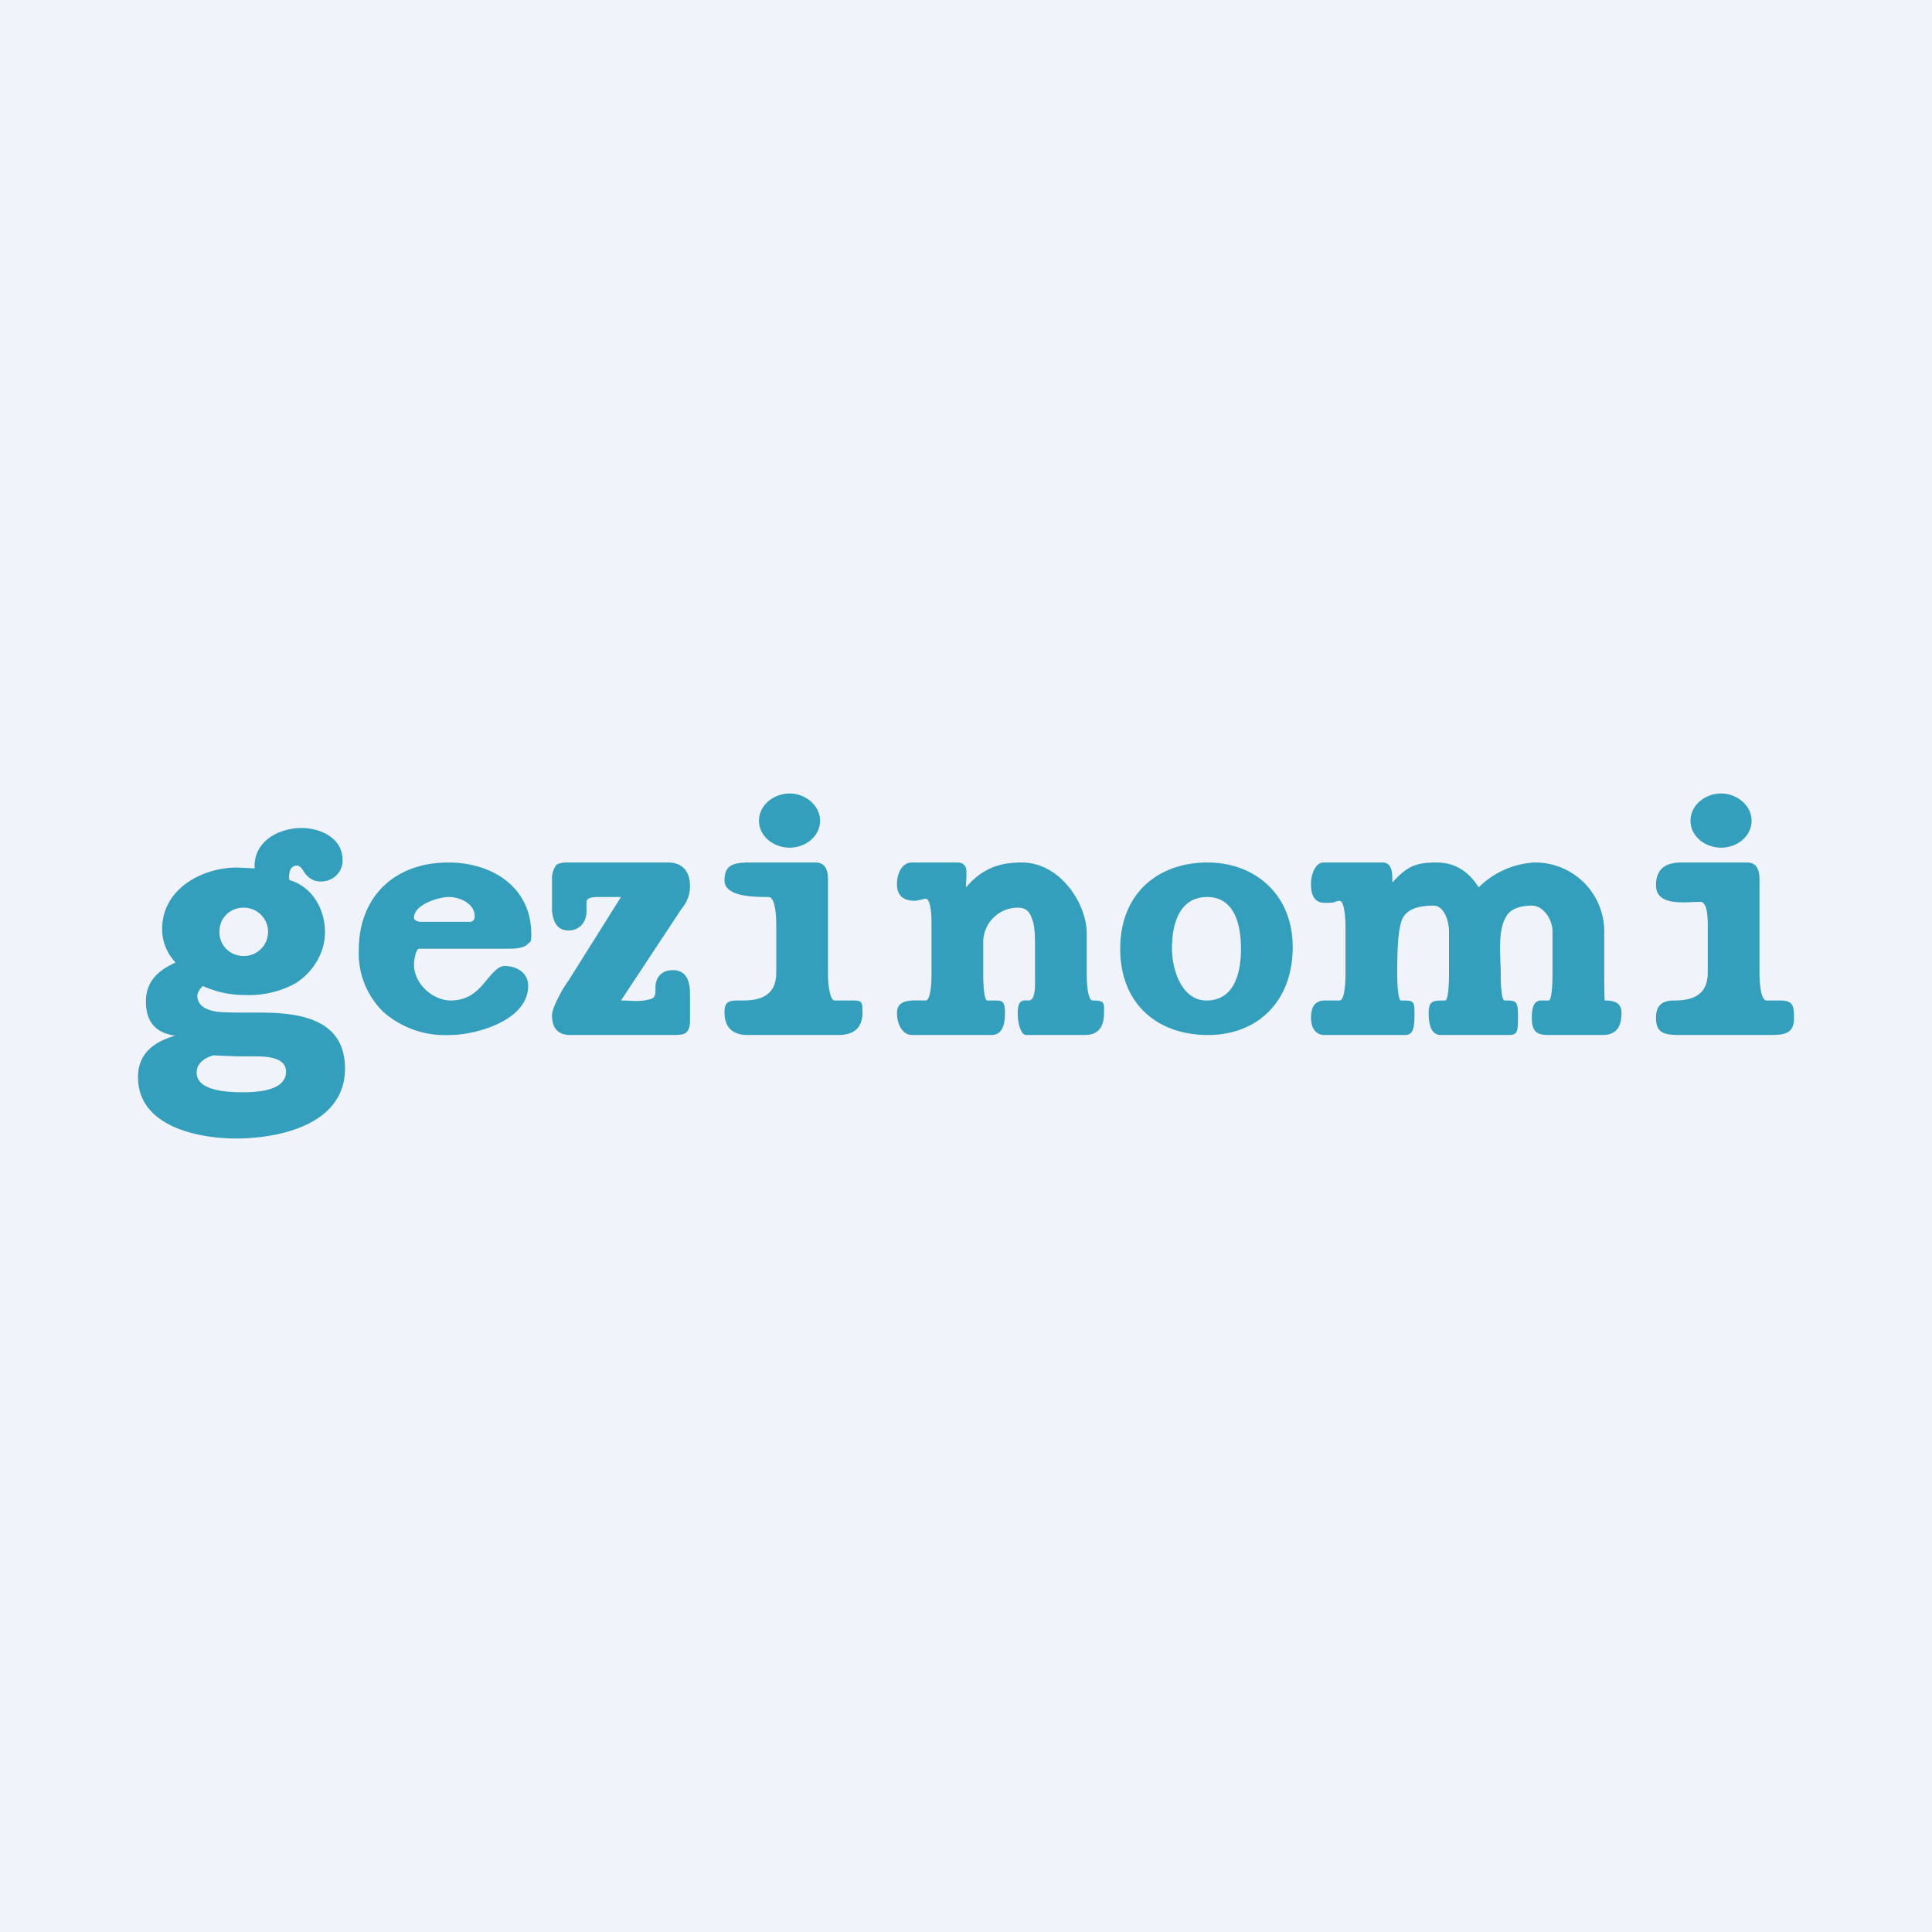
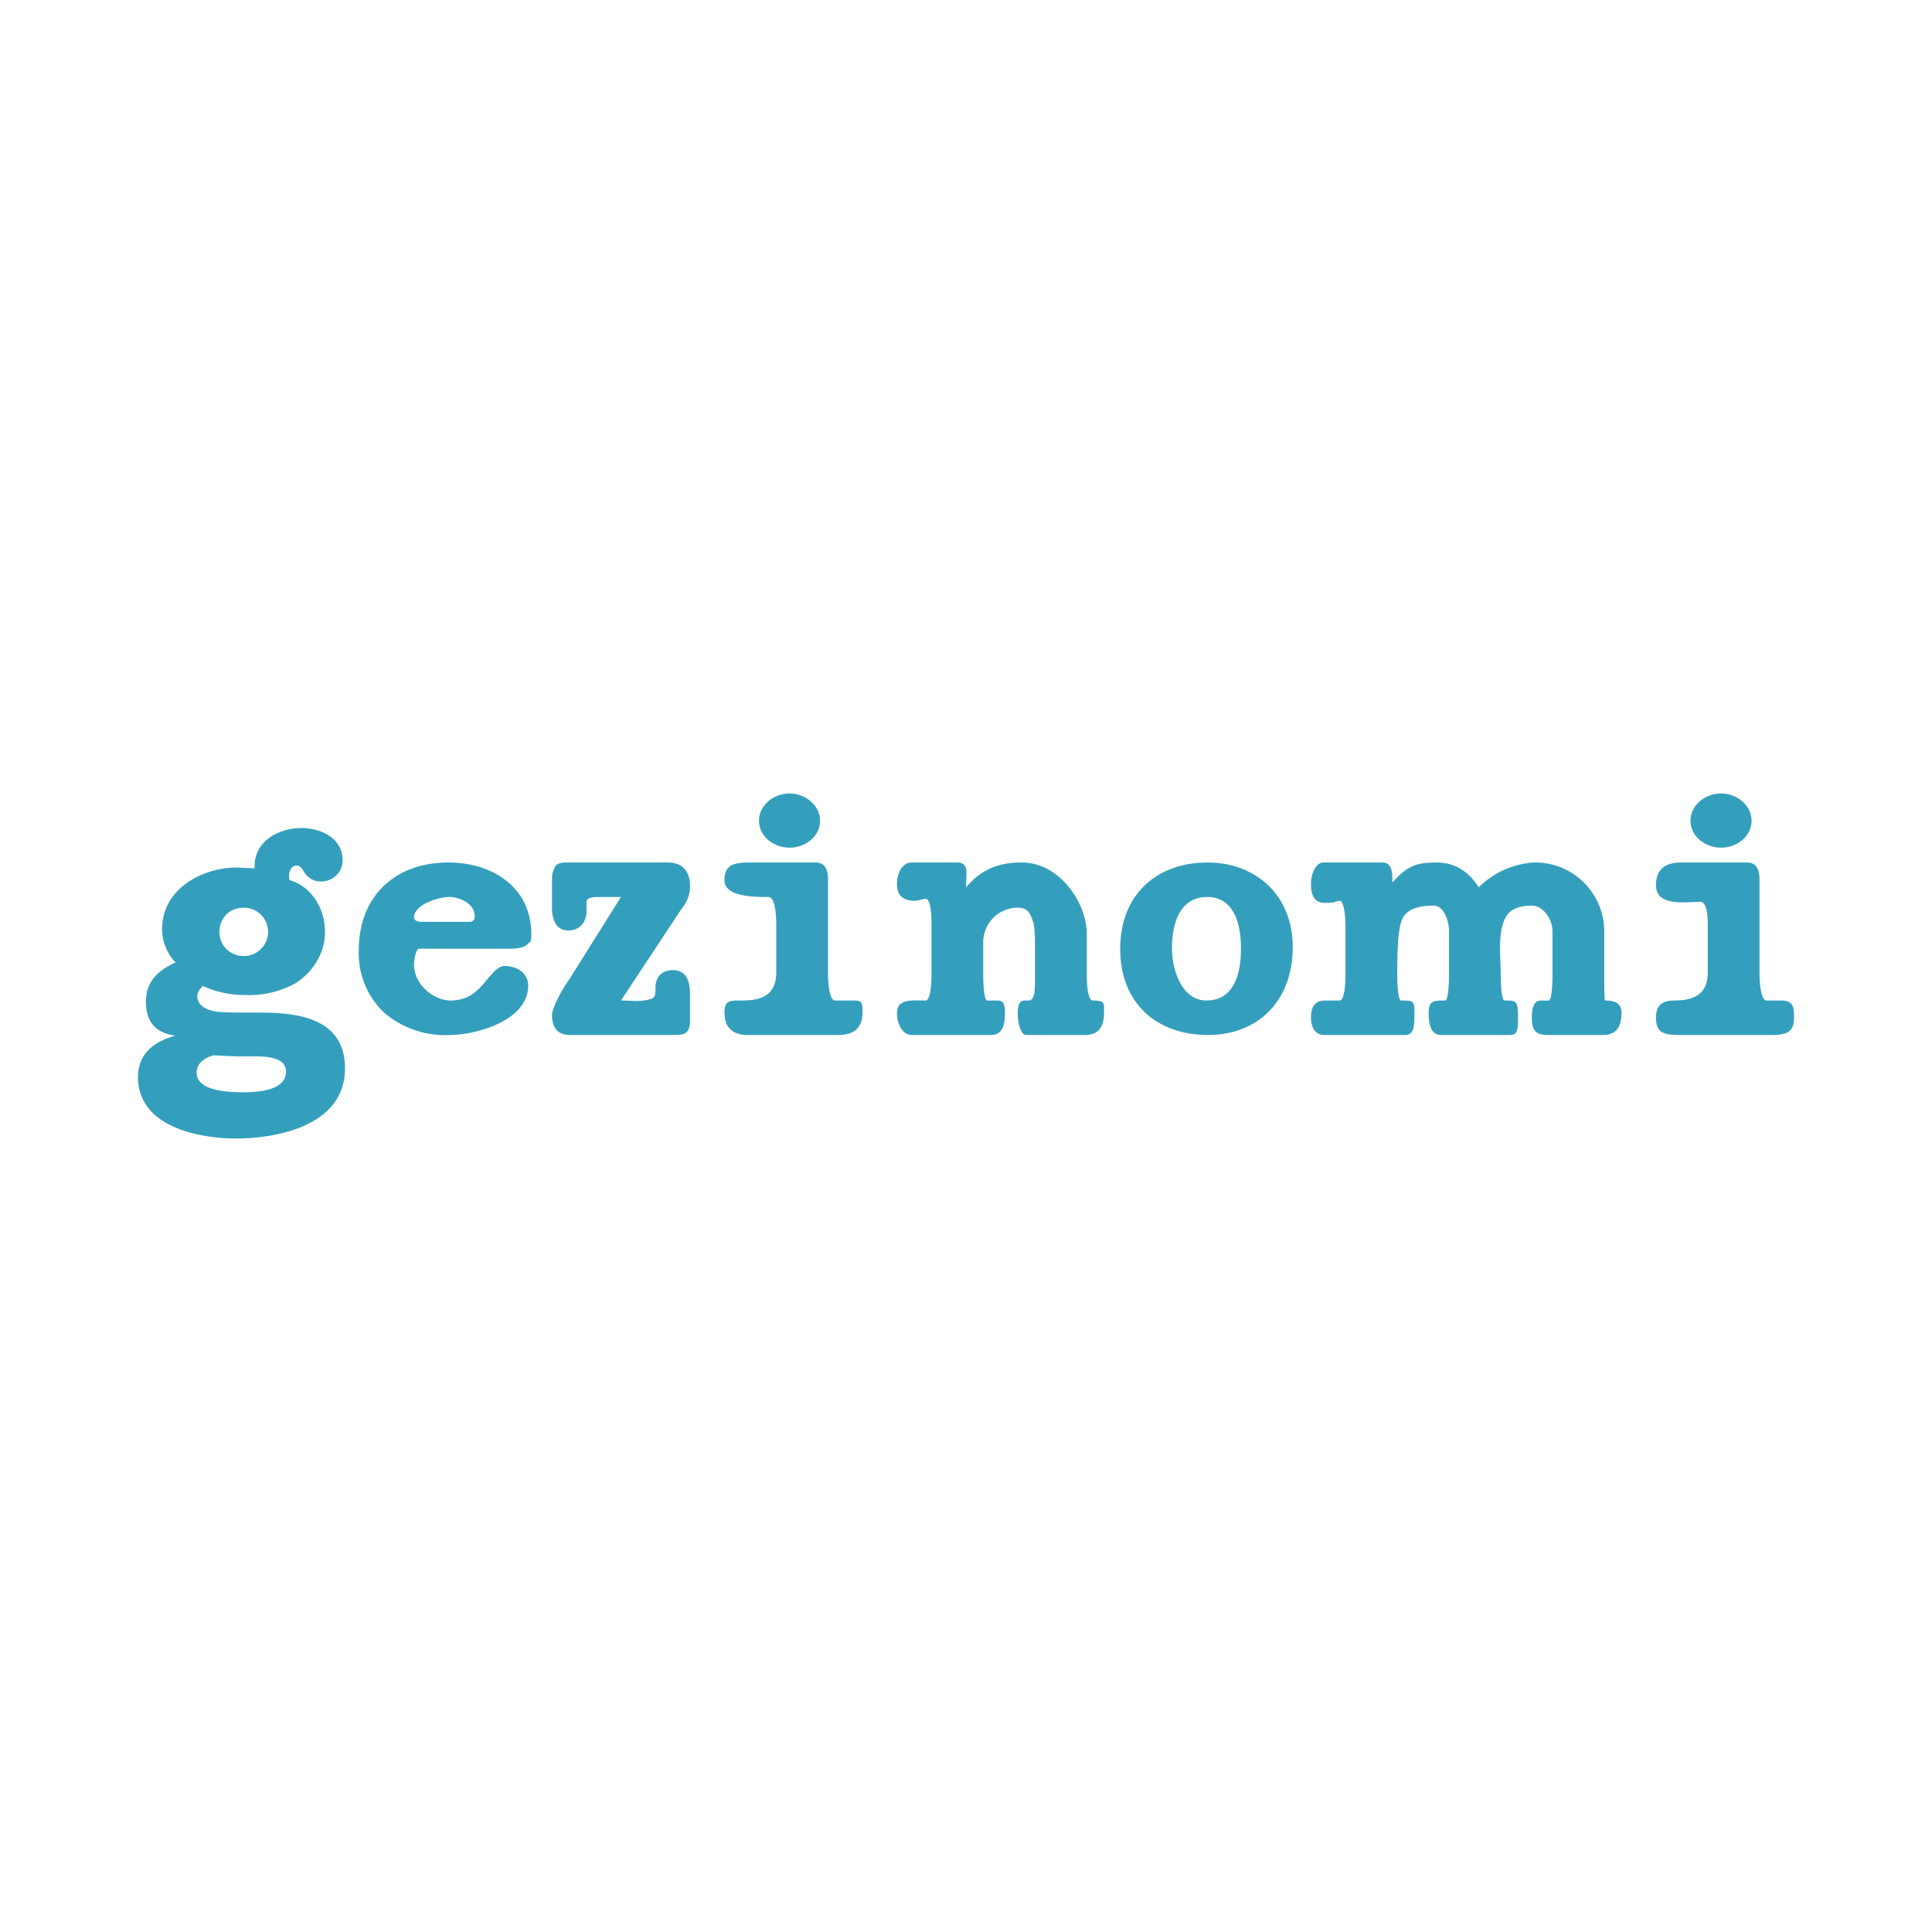
<svg xmlns="http://www.w3.org/2000/svg" viewBox="0 0 56 56">
-   <path fill="#F0F3FA" d="M0 0h56v56H0z" />
  <path d="M7.43 30.62h-.55l-.7-.03c-.32.1-.48.27-.48.5 0 .38.45.57 1.34.57.83 0 1.25-.2 1.25-.6 0-.3-.29-.44-.86-.44Zm-.37-4.31c-.4 0-.7.3-.7.7 0 .42.33.7.7.7a.7.7 0 0 0 .71-.7.7.7 0 0 0-.71-.7Zm-.01 3.04h.44c1.07 0 2.51.12 2.51 1.62C10 32.63 8.03 33 6.84 33 5.8 33 4 32.68 4 31.22c0-.6.36-1 1.08-1.2-.57-.08-.85-.4-.85-.99 0-.6.38-.92.86-1.13a1.4 1.4 0 0 1-.39-.97c0-1.23 1.28-1.83 2.27-1.78l.41.02c-.04-.8.72-1.17 1.36-1.17.52 0 1.19.27 1.19.93a.6.6 0 0 1-.2.46.63.63 0 0 1-.44.16c-.2 0-.36-.1-.48-.28-.07-.12-.13-.18-.2-.18a.2.2 0 0 0-.2.14.5.5 0 0 0-.02.28c.64.18 1.03.82 1.03 1.51 0 .63-.38 1.19-.87 1.49a2.8 2.8 0 0 1-1.47.33c-.4 0-.8-.08-1.2-.26-.1.1-.16.19-.16.29 0 .23.18.39.54.45.12.02.38.03.79.03ZM14.74 27.5h-2.6c-.09.02-.14.34-.14.45 0 .6.58 1.05 1.06 1.05.28 0 .55-.08.8-.32.26-.24.5-.68.76-.68.4 0 .69.23.69.57 0 1.02-1.53 1.43-2.27 1.43a2.7 2.7 0 0 1-1.93-.67 2.37 2.37 0 0 1-.71-1.8c0-1.5 1-2.53 2.6-2.53 1.25 0 2.4.7 2.4 2.08 0 .28-.04.2-.1.28-.09.1-.28.14-.56.14Zm-1.1-.78c.08-.02.12-.07.12-.16 0-.37-.43-.56-.75-.56-.28 0-1.01.21-1.01.6 0 .06.06.1.17.12h1.48ZM35 25c1.38 0 2.47.93 2.47 2.45 0 1.56-1 2.55-2.46 2.55s-2.54-.9-2.54-2.5c0-1.59 1.08-2.5 2.53-2.5Zm-.01 1c-.7 0-1.02.6-1.02 1.5 0 .58.27 1.5 1 1.5.81 0 1-.8 1-1.5 0-.9-.3-1.5-.98-1.5ZM46.5 28.24v-1.21A2 2 0 0 0 44.46 25a2.5 2.5 0 0 0-1.6.72c-.3-.48-.71-.72-1.22-.72-.59 0-.85.1-1.28.58 0-.26 0-.59-.3-.58h-1.7c-.1 0-.18.06-.26.19a.94.94 0 0 0-.1.45c0 .36.14.53.4.53.05 0 .22 0 .28-.02a.5.5 0 0 1 .15-.04c.11 0 .17.35.17.79v1.34c0 .43-.06.76-.17.76h-.42c-.27 0-.41.15-.41.5 0 .23.09.5.39.5h2.33c.25 0 .28-.2.28-.64 0-.36-.04-.36-.39-.36-.07 0-.11-.33-.11-.76 0-.48 0-1.36.17-1.65.14-.23.42-.34.89-.34.27 0 .44.4.44.75v1.24c0 .43-.04.76-.11.76-.34 0-.48 0-.48.36 0 .43.12.65.37.64h1.94c.25 0 .28-.07.28-.5 0-.5-.04-.5-.39-.5-.07 0-.11-.33-.11-.76 0-.48-.1-1.24.15-1.66.12-.22.37-.33.76-.33.3 0 .59.37.59.75v1.24c0 .43-.04.76-.11.76h-.22c-.18 0-.27.15-.27.5 0 .43.17.5.5.5h1.55c.37 0 .55-.2.55-.64 0-.29-.2-.36-.48-.36-.02 0-.02-.67-.02-.76ZM31.5 28.24v-1.18c0-.88-.78-2.06-1.88-2.06-.62 0-1.13.15-1.62.72 0-.18.03-.4 0-.56-.04-.11-.13-.17-.27-.16h-1.3c-.13 0-.23.06-.32.19a.86.86 0 0 0-.11.45c0 .36.24.47.51.47.1 0 .26-.06.32-.06.11 0 .17.28.17.71v1.48c0 .44-.06.76-.17.76-.38 0-.83-.06-.83.36 0 .36.18.64.43.64h2.3c.27 0 .4-.2.4-.64 0-.36-.1-.36-.29-.36h-.22c-.08 0-.12-.32-.12-.76v-.9a1 1 0 0 1 1-1.03c.27 0 .36.14.44.4.04.11.06.34.06.68v1.11c0 .42-.09.5-.19.5-.14 0-.31-.05-.31.36 0 .17.02.32.07.45s.1.19.18.19h1.69c.37 0 .56-.2.56-.64 0-.28.04-.36-.33-.36-.11 0-.17-.32-.17-.76ZM24 28.19v-2.7c0-.33-.12-.49-.36-.49h-1.91c-.49 0-.73.08-.73.52 0 .48.88.48 1.28.48.15 0 .22.36.22.81v1.38c0 .67-.46.81-.97.81-.35 0-.53-.02-.53.34 0 .45.24.67.71.66h2.58c.47 0 .71-.21.71-.66 0-.36-.04-.34-.4-.34h-.4c-.13 0-.2-.36-.2-.81ZM23.77 23.79c0-.45-.43-.79-.88-.79-.47 0-.89.34-.89.79s.42.78.89.78c.46 0 .88-.33.88-.78ZM51 28.19v-2.7c0-.33-.12-.49-.36-.49h-1.91c-.49 0-.73.22-.73.66 0 .63.88.48 1.28.48.15 0 .22.22.22.67v1.38c0 .67-.46.81-.97.81-.35 0-.53.14-.53.5 0 .45.24.5.71.5h2.58c.47 0 .71-.05.71-.5 0-.36-.04-.5-.4-.5h-.4c-.13 0-.2-.36-.2-.81ZM50.77 23.79c0-.45-.43-.79-.88-.79-.47 0-.89.34-.89.79s.42.78.89.78c.46 0 .88-.33.88-.78ZM17.34 26H18l-1.52 2.42c-.18.24-.48.8-.48 1 0 .39.18.58.53.58h2.98c.16 0 .27-.01.33-.04.1-.05.15-.16.16-.32v-.83c0-.46-.16-.69-.5-.69-.34 0-.52.23-.5.56 0 .16-.02.25-.15.28-.33.09-.51.04-.85.04l1.75-2.65c.17-.2.25-.43.25-.66 0-.46-.24-.69-.64-.69h-2.93c-.16 0-.27.03-.32.09a.72.72 0 0 0-.11.32v.97c.03.4.19.59.48.59.3 0 .52-.22.52-.56v-.26c0-.13.17-.15.34-.15Z" fill="#349FBD" />
</svg>